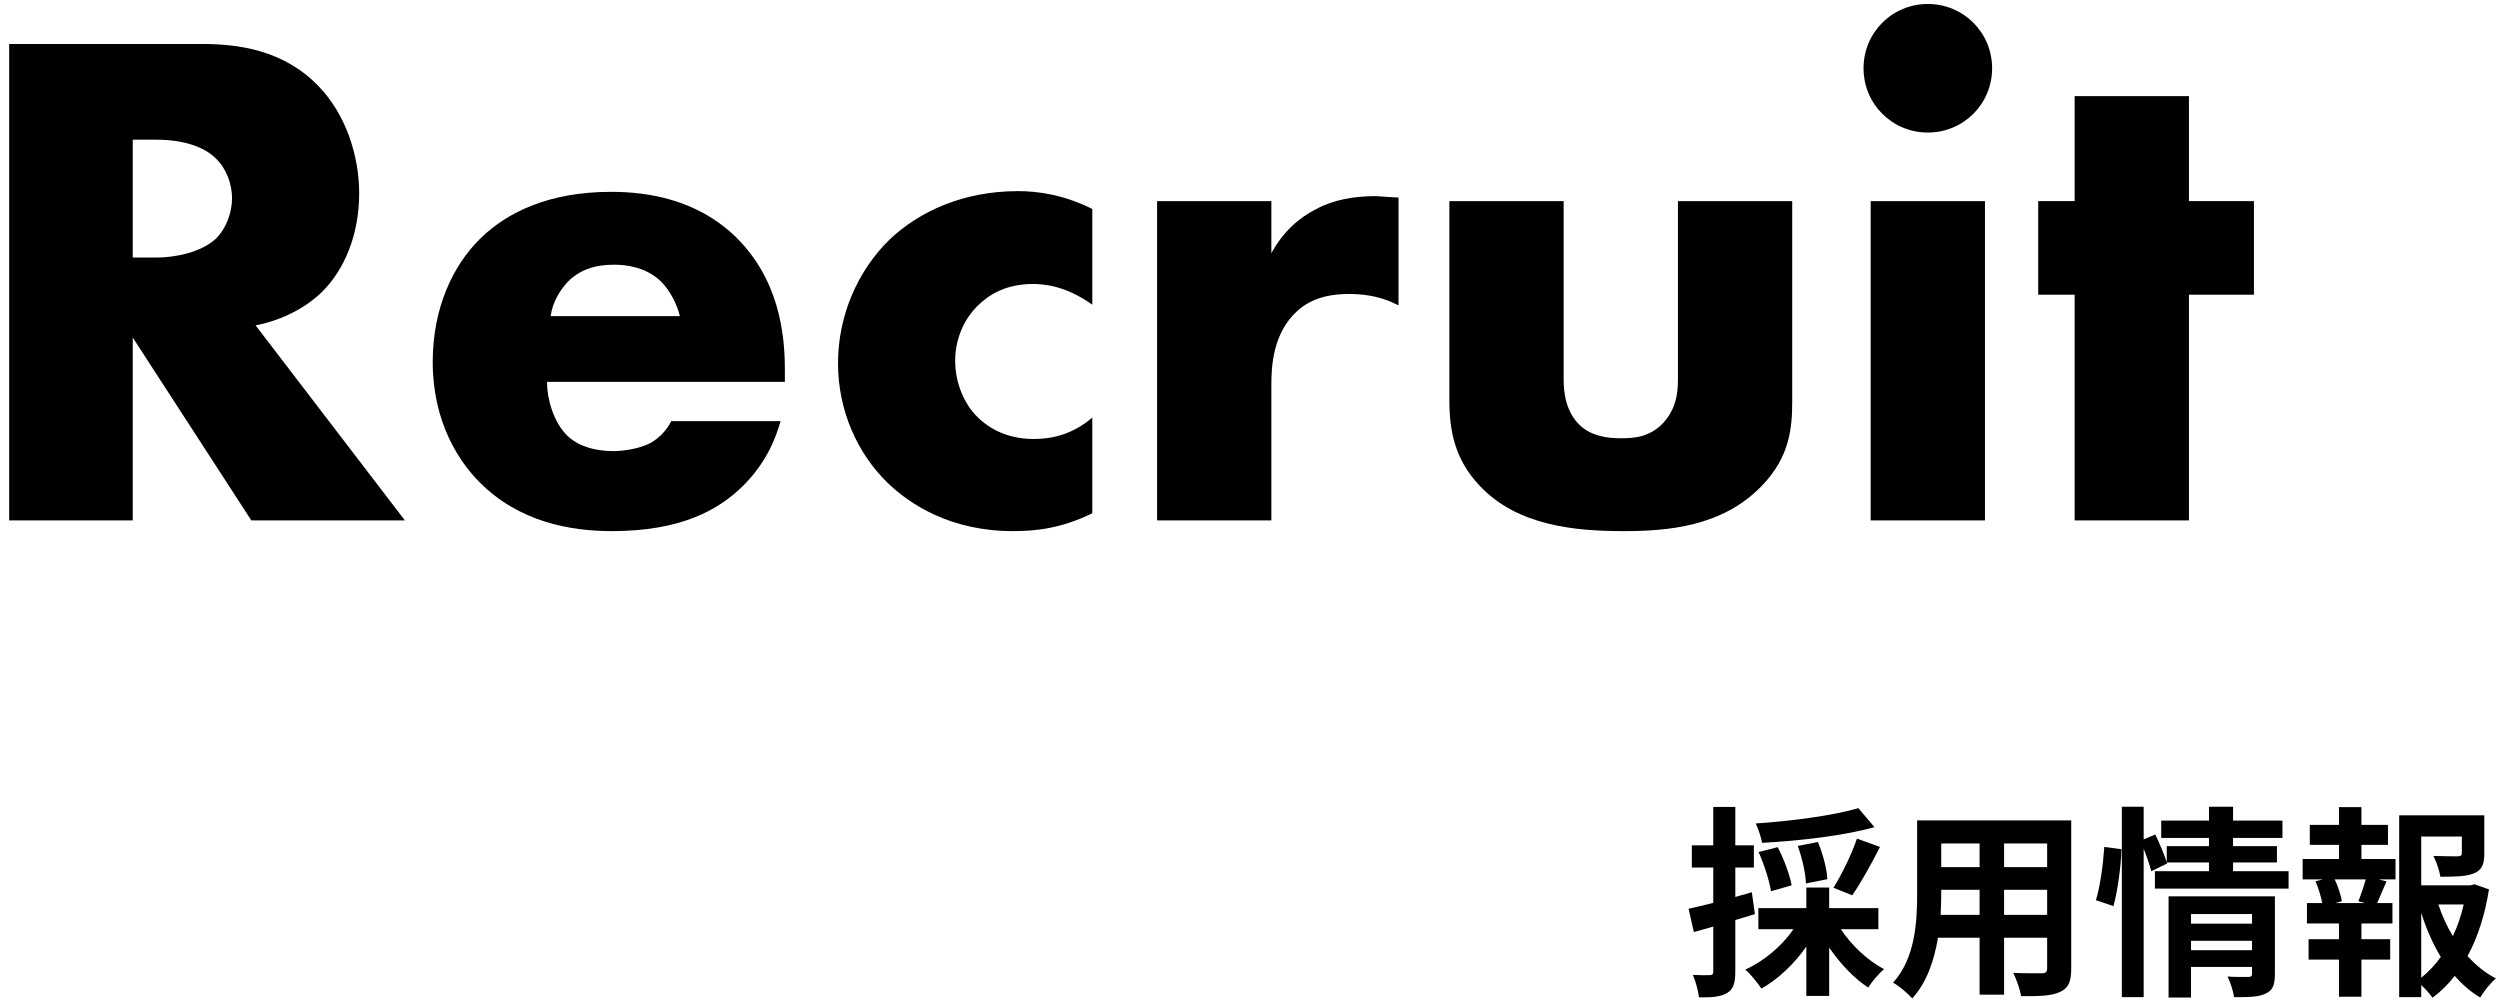
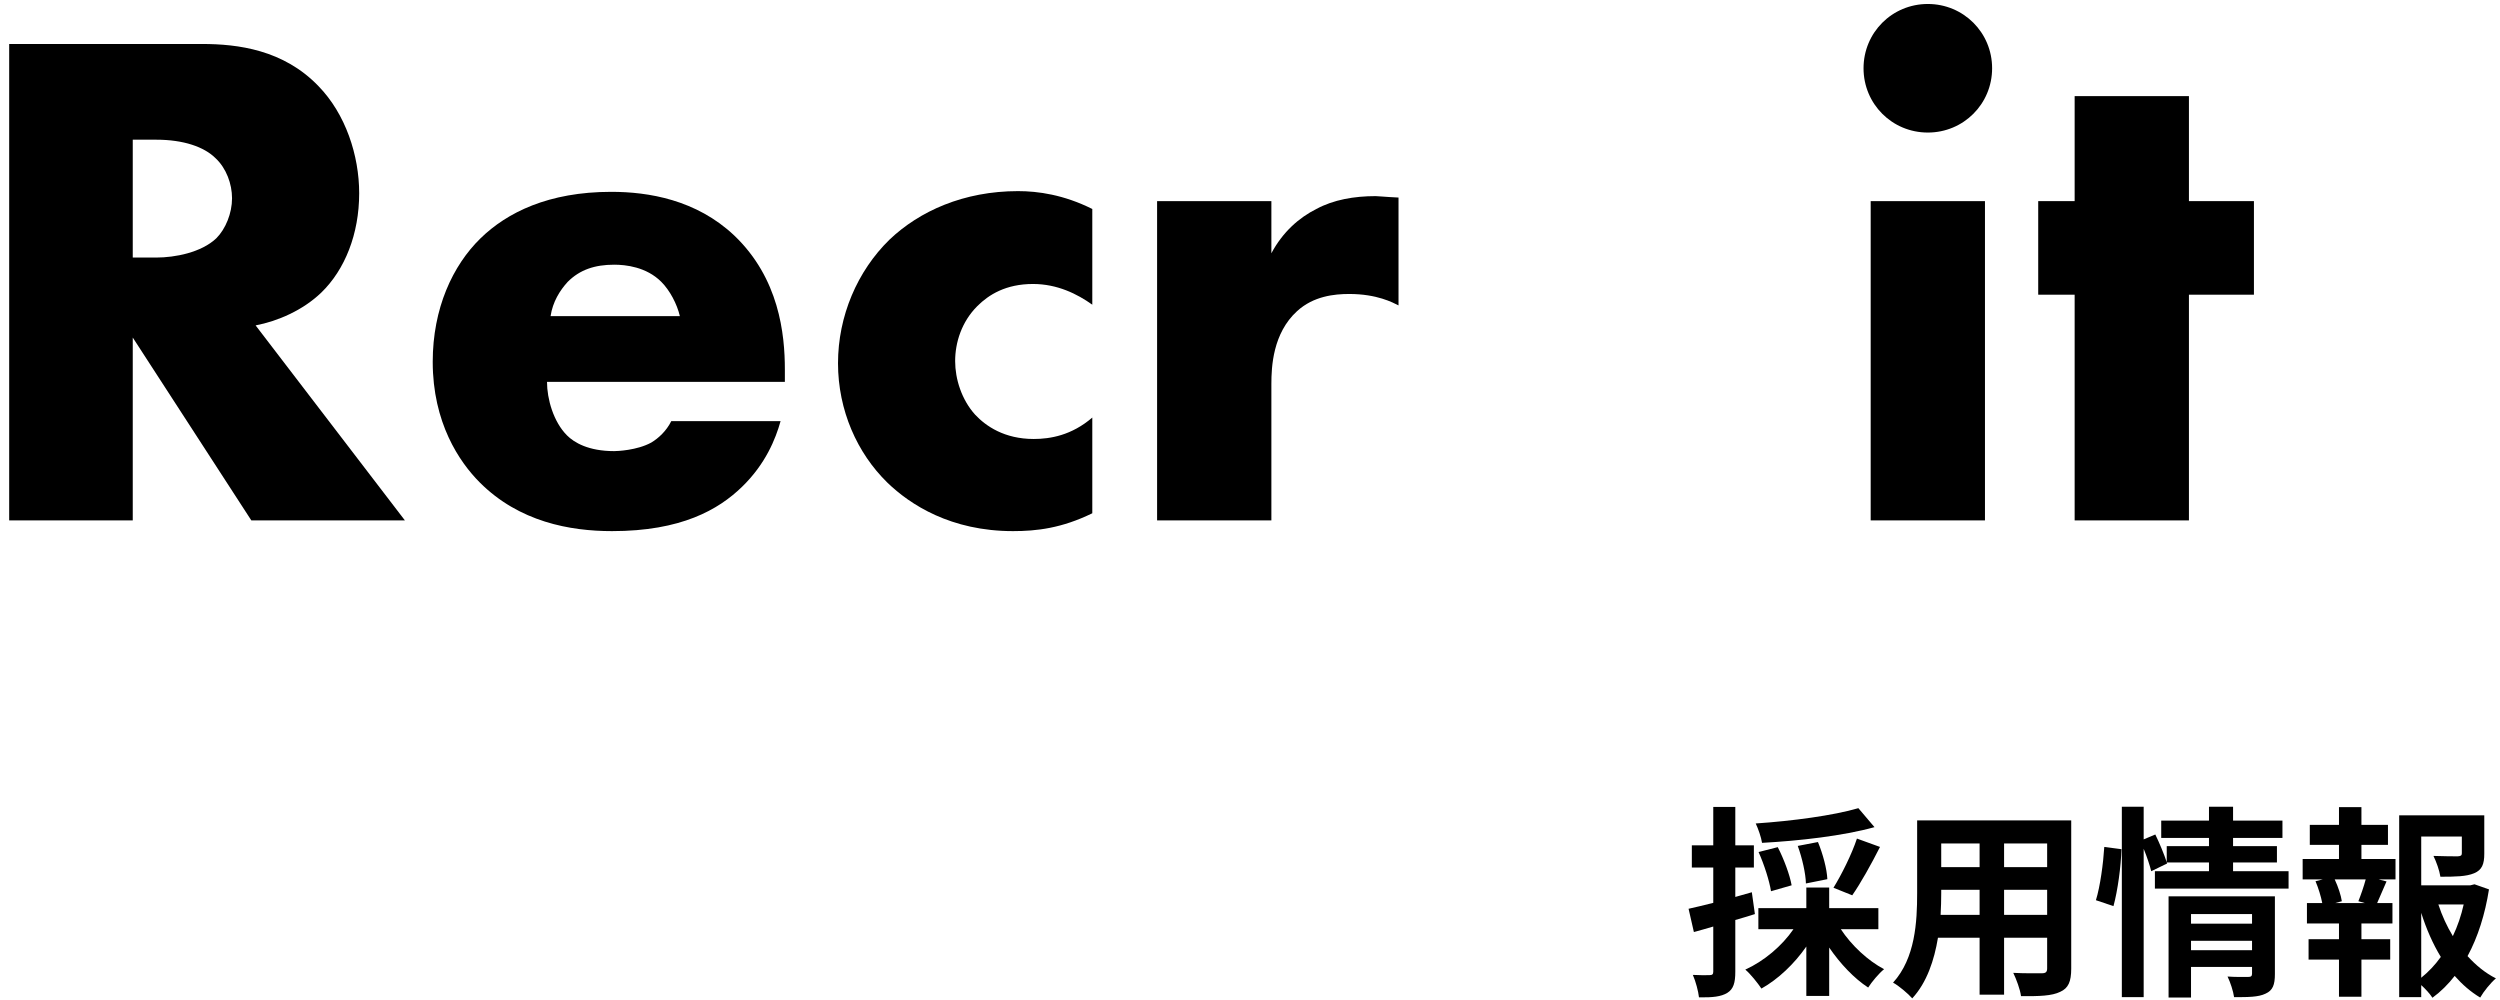
<svg xmlns="http://www.w3.org/2000/svg" width="245" height="98" viewBox="0 0 245 98" fill="none">
  <path d="M220.885 28.88H214.515V51H203.315V28.88H199.745V19.71H203.315V9.42H214.515V19.71H220.885V28.88Z" fill="black" />
  <path d="M183.327 19.71H194.527V51H183.327V19.71ZM182.627 6.69C182.627 3.19 185.427 0.39 188.927 0.39C192.427 0.39 195.227 3.19 195.227 6.69C195.227 10.19 192.427 12.99 188.927 12.99C185.427 12.99 182.627 10.19 182.627 6.69Z" fill="black" />
-   <path d="M142.038 19.71H153.238V37.21C153.238 38.47 153.448 40.43 154.918 41.76C156.038 42.74 157.508 42.95 158.838 42.95C160.238 42.95 161.568 42.81 162.828 41.62C164.228 40.22 164.438 38.61 164.438 37.21V19.71H175.638V39.24C175.638 41.9 175.428 44.77 172.628 47.64C168.778 51.63 163.388 52.05 159.118 52.05C154.428 52.05 148.688 51.56 144.978 47.57C142.598 45.05 142.038 42.25 142.038 39.24V19.71Z" fill="black" />
  <path d="M113.395 51V19.71H124.595V24.82C125.715 22.72 127.325 21.32 129.005 20.48C130.685 19.57 132.715 19.22 134.815 19.22C135.095 19.22 135.585 19.29 137.055 19.36V29.93C136.495 29.65 134.955 28.81 132.225 28.81C130.755 28.81 128.725 29.02 127.115 30.49C124.735 32.66 124.595 35.95 124.595 37.63V51H113.395Z" fill="black" />
  <path d="M107.045 40.92V50.3C104.035 51.77 101.585 52.05 99.275 52.05C93.185 52.05 89.195 49.46 86.955 47.29C84.015 44.42 82.125 40.22 82.125 35.6C82.125 30.98 84.015 26.57 87.165 23.49C90.105 20.69 94.445 18.73 99.765 18.73C101.725 18.73 104.245 19.08 107.045 20.48V29.86C105.575 28.81 103.615 27.83 101.235 27.83C98.575 27.83 96.895 28.88 95.775 30C94.235 31.54 93.605 33.57 93.605 35.39C93.605 37.14 94.235 39.17 95.565 40.64C96.615 41.76 98.435 43.02 101.305 43.02C102.915 43.02 105.015 42.67 107.045 40.92Z" fill="black" />
  <path d="M76.917 36.23V37.42H53.607C53.607 39.1 54.237 41.34 55.567 42.67C56.267 43.37 57.667 44.21 60.187 44.21C60.467 44.21 62.427 44.14 63.827 43.37C64.527 42.95 65.297 42.25 65.787 41.27H76.497C76.007 43.02 75.027 45.47 72.717 47.71C70.407 49.95 66.767 52.05 59.977 52.05C55.847 52.05 50.877 51.14 47.027 47.29C44.997 45.26 42.407 41.41 42.407 35.46C42.407 30.21 44.367 26.01 47.097 23.35C49.687 20.83 53.747 18.8 59.907 18.8C63.547 18.8 68.237 19.57 71.947 23.07C76.357 27.27 76.917 32.73 76.917 36.23ZM53.957 30.98H66.627C66.347 29.79 65.647 28.46 64.807 27.62C63.337 26.15 61.307 25.94 60.187 25.94C58.297 25.94 56.827 26.43 55.637 27.62C54.867 28.46 54.167 29.58 53.957 30.98Z" fill="black" />
  <path d="M0.9 4.31H19.8C23.3 4.31 27.78 4.87 31.21 8.44C33.87 11.17 35.2 15.23 35.2 18.94C35.2 22.93 33.8 26.43 31.49 28.67C29.67 30.42 27.22 31.47 25.05 31.89L39.68 51H24.63L13.01 33.08V51H0.9V4.31ZM13.01 13.69V25.24H15.32C17.14 25.24 19.73 24.75 21.2 23.35C22.11 22.44 22.74 20.9 22.74 19.43C22.74 18.03 22.18 16.49 21.13 15.51C20.01 14.39 17.98 13.69 15.32 13.69H13.01Z" fill="black" />
  <path d="M231.76 88.5L231.12 88.32C231.36 87.72 231.66 86.86 231.84 86.18H228.8C229.14 86.9 229.42 87.76 229.5 88.32L228.86 88.5H231.76ZM231.42 82.8V84.18H234.76V86.18H233.1L233.88 86.38C233.54 87.12 233.24 87.9 232.96 88.5H234.46V90.5H231.42V92.04H234.24V94.04H231.42V97.68H229.22V94.04H226.24V92.04H229.22V90.5H226.08V88.5H227.58C227.46 87.86 227.2 87.02 226.92 86.36L227.64 86.18H225.66V84.18H229.22V82.8H226.36V80.84H229.22V79.1H231.42V80.84H234.02V82.8H231.42ZM237.28 89.46V95.82C238 95.24 238.64 94.56 239.2 93.78C238.42 92.5 237.78 91.04 237.28 89.46ZM241.44 88.64H238.96C239.32 89.74 239.8 90.78 240.38 91.74C240.84 90.78 241.2 89.72 241.44 88.64ZM242.5 86.66L243.92 87.16C243.54 89.58 242.84 91.82 241.82 93.7C242.64 94.6 243.56 95.36 244.6 95.88C244.08 96.32 243.4 97.16 243.06 97.76C242.12 97.2 241.3 96.48 240.56 95.64C239.92 96.46 239.2 97.18 238.38 97.78C238.12 97.38 237.7 96.92 237.28 96.54V97.72H235.12V79.9H243.46V83.66C243.46 84.68 243.24 85.26 242.46 85.58C241.7 85.9 240.62 85.92 239.16 85.92C239.06 85.28 238.76 84.46 238.48 83.88C239.46 83.92 240.56 83.92 240.86 83.92C241.16 83.9 241.26 83.84 241.26 83.62V81.98H237.28V86.76H242.1L242.5 86.66Z" fill="black" />
  <path d="M207.12 88.8L205.4 88.22C205.82 86.86 206.12 84.62 206.22 83L207.9 83.22C207.86 84.88 207.54 87.26 207.12 88.8ZM214.72 93.12H220.7V92.2H214.72V93.12ZM220.7 89.58H214.72V90.52H220.7V89.58ZM222.94 87.84V95.46C222.94 96.5 222.74 97.06 222.02 97.38C221.32 97.72 220.32 97.72 218.94 97.72C218.86 97.14 218.58 96.28 218.3 95.7C219.12 95.76 220.06 95.74 220.32 95.74C220.6 95.74 220.7 95.66 220.7 95.42V94.76H214.72V97.76H212.52V87.84H222.94ZM218.84 85.38H224.28V87.08H211.18V85.38H216.48V84.52H212.34L212.38 84.62L210.82 85.38C210.68 84.8 210.4 83.96 210.08 83.18V97.72H207.94V79.06H210.08V82.26L211.22 81.78C211.64 82.64 212.1 83.76 212.34 84.5V82.92H216.48V82.12H211.8V80.42H216.48V79.06H218.84V80.42H223.68V82.12H218.84V82.92H223.14V84.52H218.84V85.38Z" fill="black" />
  <path d="M196.4 89.66H200.62V87.2H196.4V89.66ZM190.18 89.66H194V87.2H190.24V87.56C190.24 88.2 190.22 88.92 190.18 89.66ZM194 82.66H190.24V84.98H194V82.66ZM200.62 84.98V82.66H196.4V84.98H200.62ZM202.98 80.4V94.92C202.98 96.2 202.7 96.84 201.9 97.2C201.08 97.6 199.86 97.64 198.06 97.62C197.98 96.98 197.6 95.96 197.3 95.34C198.42 95.4 199.74 95.38 200.1 95.38C200.48 95.38 200.62 95.26 200.62 94.9V91.9H196.4V97.48H194V91.9H189.92C189.56 94.08 188.84 96.28 187.4 97.84C187.02 97.4 186.06 96.58 185.52 96.3C187.7 93.9 187.88 90.34 187.88 87.54V80.4H202.98Z" fill="black" />
  <path d="M182.12 79.2L183.7 81.06C180.62 81.92 176.32 82.4 172.68 82.6C172.6 82.06 172.3 81.2 172.06 80.7C175.62 80.46 179.68 79.92 182.12 79.2ZM181.52 87.74L179.68 87C180.46 85.74 181.48 83.7 181.98 82.18L184.24 83C183.38 84.7 182.34 86.56 181.52 87.74ZM179.08 86.16L176.98 86.58C176.96 85.64 176.62 84.1 176.18 82.9L178.16 82.52C178.64 83.68 179.04 85.16 179.08 86.16ZM175.58 86.76L173.56 87.34C173.4 86.34 172.9 84.74 172.34 83.5L174.22 83.02C174.82 84.18 175.4 85.74 175.58 86.76ZM171.68 87.44L171.98 89.58C171.34 89.78 170.7 89.98 170.06 90.16V95.22C170.06 96.32 169.88 96.92 169.28 97.3C168.66 97.68 167.82 97.76 166.5 97.74C166.44 97.16 166.18 96.18 165.9 95.54C166.62 95.58 167.32 95.58 167.56 95.56C167.8 95.56 167.9 95.48 167.9 95.22V90.8C167.24 91 166.58 91.18 166 91.34L165.48 89.06C166.16 88.92 167 88.7 167.9 88.48V85.02H165.8V82.84H167.9V79.08H170.06V82.84H171.88V85.02H170.06V87.9L171.68 87.44ZM184.08 91.06H180.4C181.44 92.64 183.04 94.14 184.64 94.98C184.12 95.4 183.44 96.22 183.08 96.78C181.7 95.88 180.34 94.44 179.26 92.86V97.6H177.02V92.76C175.84 94.46 174.26 95.96 172.62 96.88C172.24 96.32 171.56 95.46 171.04 95.02C172.86 94.2 174.64 92.7 175.76 91.06H172.32V89H177.02V86.98H179.26V89H184.08V91.06Z" fill="black" />
</svg>